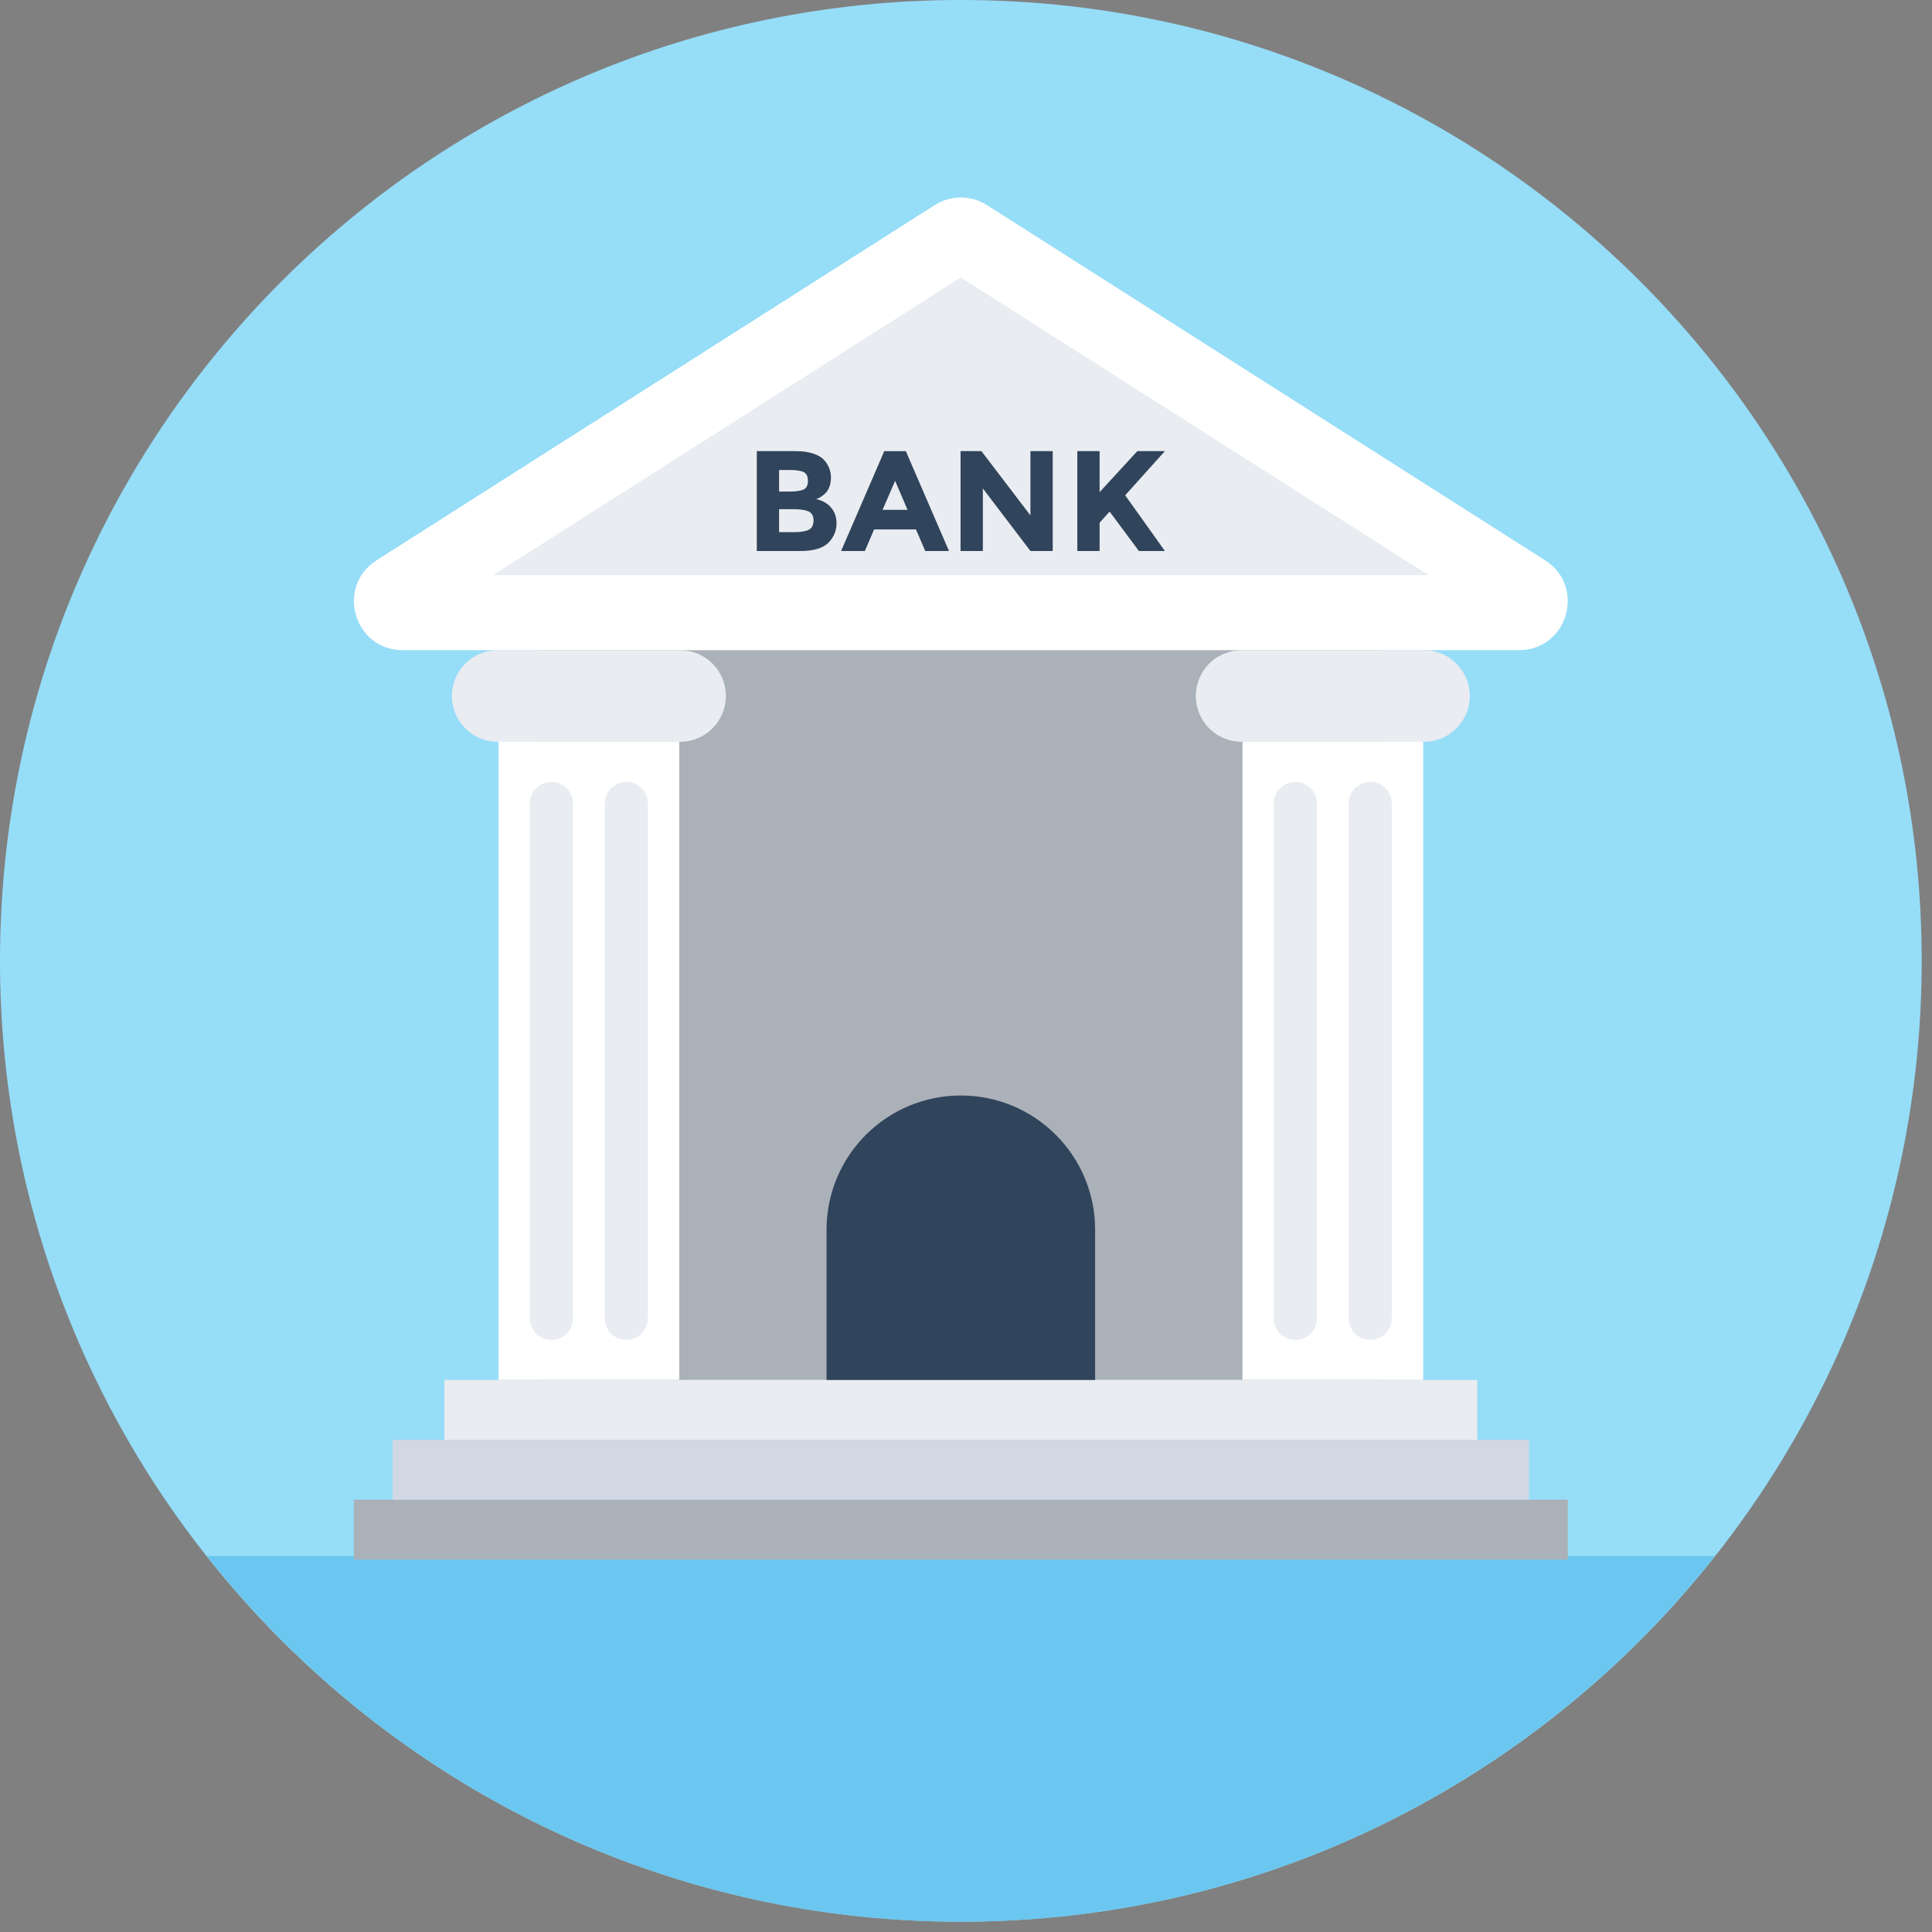
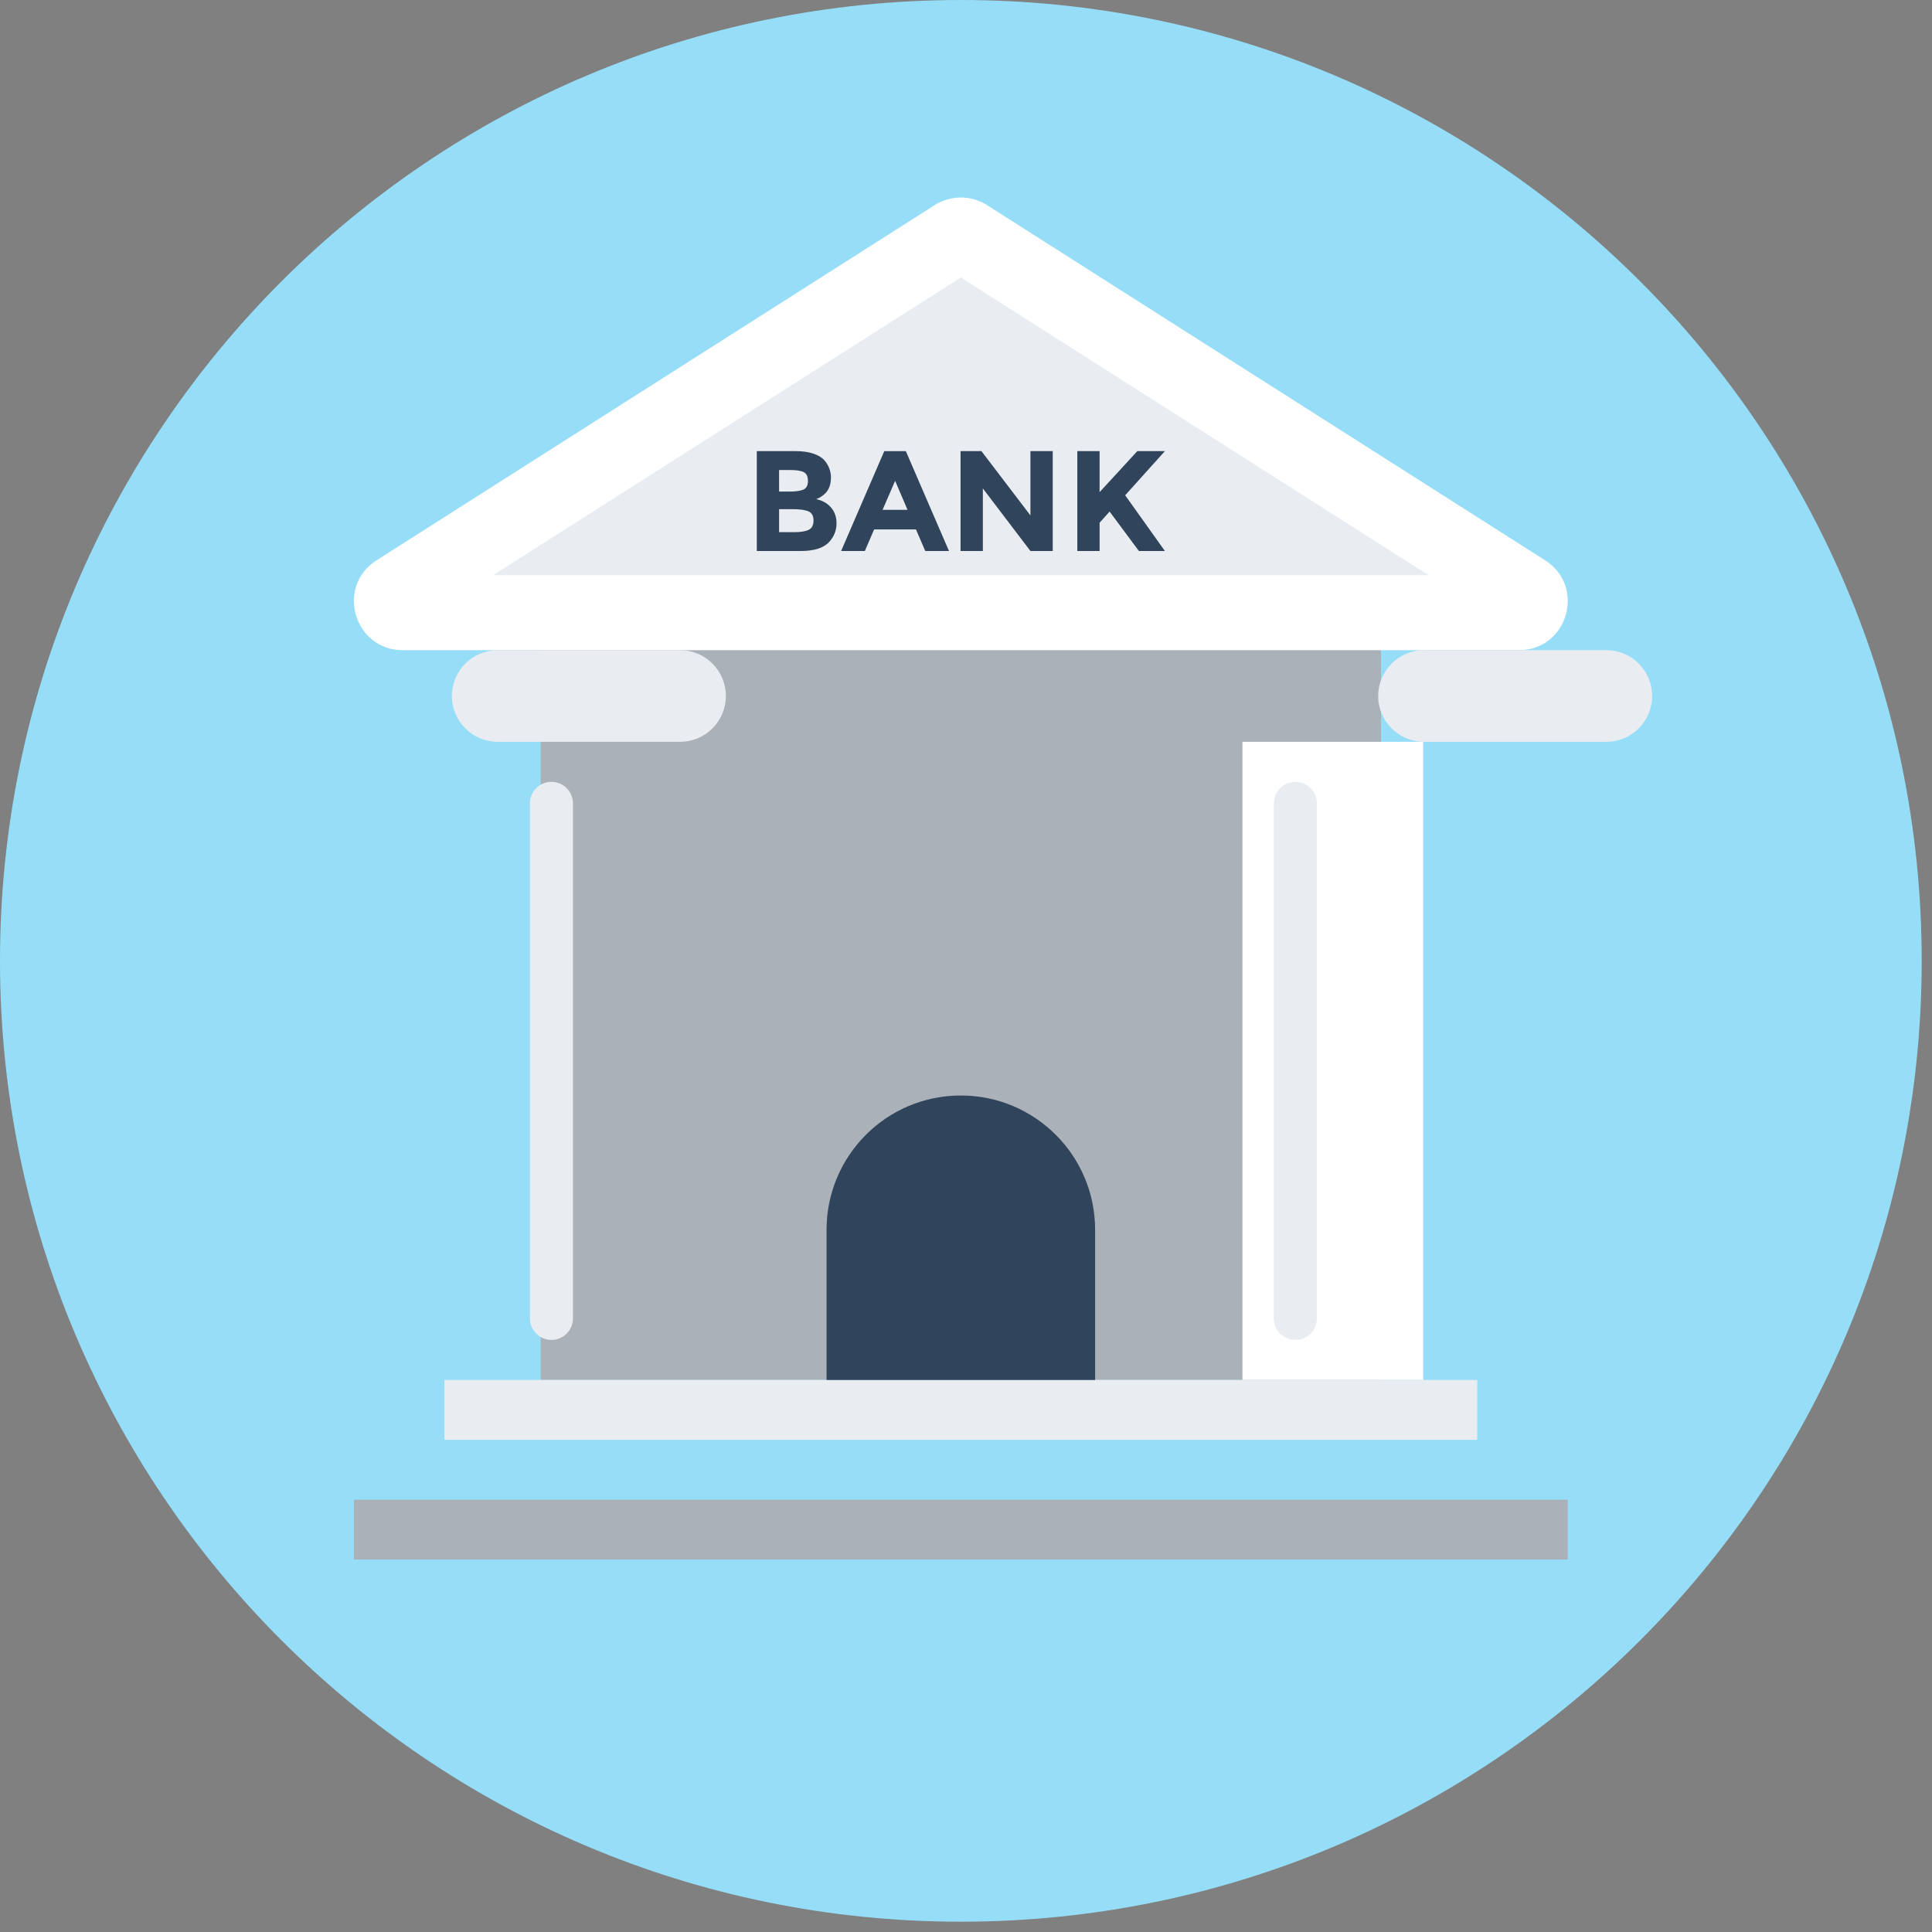
<svg xmlns="http://www.w3.org/2000/svg" viewBox="0.0 0.0 171 171" height="170.088" width="170.088" xml:space="preserve" id="svg2" version="1.1">
  <rect x="0.0" y="0.0" width="171" height="171" fill="#808080" stroke="none" />
  <defs id="defs6" />
  <path id="path404" style="fill:#96ddf8;fill-opacity:1;fill-rule:nonzero;stroke:none;stroke-width:0.133" d="m 170.088,85.044 c 0,46.968 -38.075,85.044 -85.044,85.044 C 38.075,170.088 1.6347963e-5,132.012 1.6347963e-5,85.044 1.6347963e-5,38.076 38.075,3.5930693e-5 85.044,3.5930693e-5 132.013,3.5930693e-5 170.088,38.076 170.088,85.044" />
-   <path id="path406" style="fill:#6bc7ef;fill-opacity:1;fill-rule:nonzero;stroke:none;stroke-width:0.133" d="m 18.301,137.716 c 15.575,19.709 39.672,32.372 66.743,32.372 27.071,0 51.168,-12.663 66.743,-32.372 H 18.301" />
  <path id="path408" style="fill:#abb1b8;fill-opacity:1;fill-rule:nonzero;stroke:none;stroke-width:0.133" d="M 122.233,122.139 H 47.855 V 54.873 h 74.379 v 67.265" />
  <path id="path410" style="fill:#ffffff;fill-opacity:1;fill-rule:nonzero;stroke:none;stroke-width:0.133" d="M 136.756,49.591 87.361,18.156 c -1.413,-0.899 -3.22,-0.899 -4.635,0 l -49.396,31.435 c -3.641,2.317 -2,7.956 2.317,7.956 h 98.792 c 4.317,0 5.959,-5.639 2.316,-7.956" />
  <path id="path412" style="fill:#e9ecf1;fill-opacity:1;fill-rule:nonzero;stroke:none;stroke-width:0.133" d="m 43.644,50.903 41.4,-26.345 41.4,26.345 z" />
-   <path id="path414" style="fill:#e9ecf1;fill-opacity:1;fill-rule:nonzero;stroke:none;stroke-width:0.133" d="m 126.037,57.547 h -16.141 c -2.24,0 -4.055,1.815 -4.055,4.055 v 0 c 0,2.239 1.815,4.055 4.055,4.055 h 16.141 c 2.24,0 4.055,-1.816 4.055,-4.055 v 0 c 0,-2.24 -1.815,-4.055 -4.055,-4.055" />
+   <path id="path414" style="fill:#e9ecf1;fill-opacity:1;fill-rule:nonzero;stroke:none;stroke-width:0.133" d="m 126.037,57.547 c -2.24,0 -4.055,1.815 -4.055,4.055 v 0 c 0,2.239 1.815,4.055 4.055,4.055 h 16.141 c 2.24,0 4.055,-1.816 4.055,-4.055 v 0 c 0,-2.24 -1.815,-4.055 -4.055,-4.055" />
  <path id="path416" style="fill:#ffffff;fill-opacity:1;fill-rule:nonzero;stroke:none;stroke-width:0.133" d="m 125.965,65.656 h -15.997 v 56.483 h 15.997 V 65.656" />
-   <path id="path418" style="fill:#e9ecf1;fill-opacity:1;fill-rule:nonzero;stroke:none;stroke-width:0.133" d="m 121.28,69.2 v 0 c -1.053,0 -1.907,0.853 -1.907,1.907 v 45.581 c 0,1.053 0.853,1.907 1.907,1.907 v 0 c 1.053,0 1.907,-0.854 1.907,-1.907 V 71.107 c 0,-1.053 -0.853,-1.907 -1.907,-1.907" />
  <path id="path420" style="fill:#e9ecf1;fill-opacity:1;fill-rule:nonzero;stroke:none;stroke-width:0.133" d="m 114.653,69.2 v 0 c -1.053,0 -1.907,0.853 -1.907,1.907 v 45.581 c 0,1.053 0.853,1.907 1.907,1.907 v 0 c 1.052,0 1.905,-0.854 1.905,-1.907 V 71.107 c 0,-1.053 -0.853,-1.907 -1.905,-1.907" />
  <path id="path422" style="fill:#e9ecf1;fill-opacity:1;fill-rule:nonzero;stroke:none;stroke-width:0.133" d="m 60.192,57.547 h -16.141 c -2.24,0 -4.055,1.815 -4.055,4.055 v 0 c 0,2.239 1.815,4.055 4.055,4.055 h 16.141 c 2.24,0 4.055,-1.816 4.055,-4.055 v 0 c 0,-2.24 -1.815,-4.055 -4.055,-4.055" />
-   <path id="path424" style="fill:#ffffff;fill-opacity:1;fill-rule:nonzero;stroke:none;stroke-width:0.133" d="m 60.12,65.656 h -15.997 v 56.483 h 15.997 V 65.656" />
-   <path id="path426" style="fill:#e9ecf1;fill-opacity:1;fill-rule:nonzero;stroke:none;stroke-width:0.133" d="m 55.435,69.2 v 0 c -1.052,0 -1.905,0.853 -1.905,1.907 v 45.581 c 0,1.053 0.853,1.907 1.905,1.907 v 0 c 1.053,0 1.907,-0.854 1.907,-1.907 V 71.107 c 0,-1.053 -0.853,-1.907 -1.907,-1.907" />
  <path id="path428" style="fill:#e9ecf1;fill-opacity:1;fill-rule:nonzero;stroke:none;stroke-width:0.133" d="m 48.808,69.2 v 0 c -1.053,0 -1.907,0.853 -1.907,1.907 v 45.581 c 0,1.053 0.853,1.907 1.907,1.907 v 0 c 1.052,0 1.905,-0.854 1.905,-1.907 V 71.107 c 0,-1.053 -0.853,-1.907 -1.905,-1.907" />
  <path id="path430" style="fill:#abb1b8;fill-opacity:1;fill-rule:nonzero;stroke:none;stroke-width:0.133" d="M 138.763,138.036 H 31.325 v -5.298 H 138.763 v 5.298" />
-   <path id="path432" style="fill:#d1d7e3;fill-opacity:1;fill-rule:nonzero;stroke:none;stroke-width:0.133" d="M 135.332,132.738 H 34.756 v -5.3 H 135.332 v 5.3" />
  <path id="path434" style="fill:#e9ecf1;fill-opacity:1;fill-rule:nonzero;stroke:none;stroke-width:0.133" d="M 130.752,127.438 H 39.335 v -5.299 h 91.417 v 5.299" />
  <path id="path436" style="fill:#30445b;fill-opacity:1;fill-rule:nonzero;stroke:none;stroke-width:0.133" d="m 96.929,122.139 h -23.771 v -13.292 c 0,-6.564 5.321,-11.885 11.885,-11.885 v 0 c 6.564,0 11.885,5.321 11.885,11.885 v 13.292" />
  <path id="path438" style="fill:#30445b;fill-opacity:1;fill-rule:nonzero;stroke:none;stroke-width:0.133" d="m 68.956,47.101 h 1.353 c 0.565,0 0.989,-0.069 1.272,-0.209 0.281,-0.139 0.423,-0.413 0.423,-0.823 0,-0.408 -0.149,-0.679 -0.448,-0.808 -0.3,-0.132 -0.779,-0.196 -1.436,-0.196 h -1.164 z m 0,-3.592 h 0.936 c 0.548,0 0.956,-0.059 1.221,-0.177 0.265,-0.119 0.397,-0.373 0.397,-0.765 0,-0.392 -0.121,-0.651 -0.367,-0.777 -0.244,-0.127 -0.657,-0.191 -1.239,-0.191 h -0.949 z m 1.897,5.261 h -3.869 v -8.841 h 3.44 c 0.597,0 1.115,0.072 1.549,0.216 0.433,0.143 0.76,0.337 0.98,0.581 0.396,0.455 0.593,0.969 0.593,1.543 0,0.692 -0.223,1.205 -0.669,1.543 -0.152,0.119 -0.257,0.192 -0.316,0.221 -0.06,0.031 -0.165,0.079 -0.317,0.145 0.548,0.119 0.985,0.365 1.309,0.74 0.324,0.376 0.487,0.841 0.487,1.399 0,0.615 -0.211,1.159 -0.632,1.631 -0.489,0.549 -1.34,0.823 -2.555,0.823" />
  <path id="path440" style="fill:#30445b;fill-opacity:1;fill-rule:nonzero;stroke:none;stroke-width:0.133" d="m 79.227,42.56 -1.113,2.568 h 2.213 z m 2.668,6.211 -0.823,-1.911 h -3.705 l -0.821,1.911 h -2.1 l 3.82,-8.841 h 1.909 l 3.82,8.841 h -2.1" />
  <path id="path442" style="fill:#30445b;fill-opacity:1;fill-rule:nonzero;stroke:none;stroke-width:0.133" d="m 91.203,39.929 h 1.973 v 8.841 h -1.973 l -4.212,-5.54 v 5.54 h -1.972 v -8.841 h 1.847 l 4.337,5.692 v -5.692" />
  <path id="path444" style="fill:#30445b;fill-opacity:1;fill-rule:nonzero;stroke:none;stroke-width:0.133" d="m 95.352,39.929 h 1.973 v 3.631 l 3.339,-3.631 h 2.44 l -3.516,3.908 c 0.304,0.423 0.865,1.208 1.683,2.36 0.817,1.151 1.429,2.008 1.833,2.573 h -2.301 l -2.592,-3.491 -0.885,0.987 v 2.504 h -1.973 v -8.841" />
</svg>